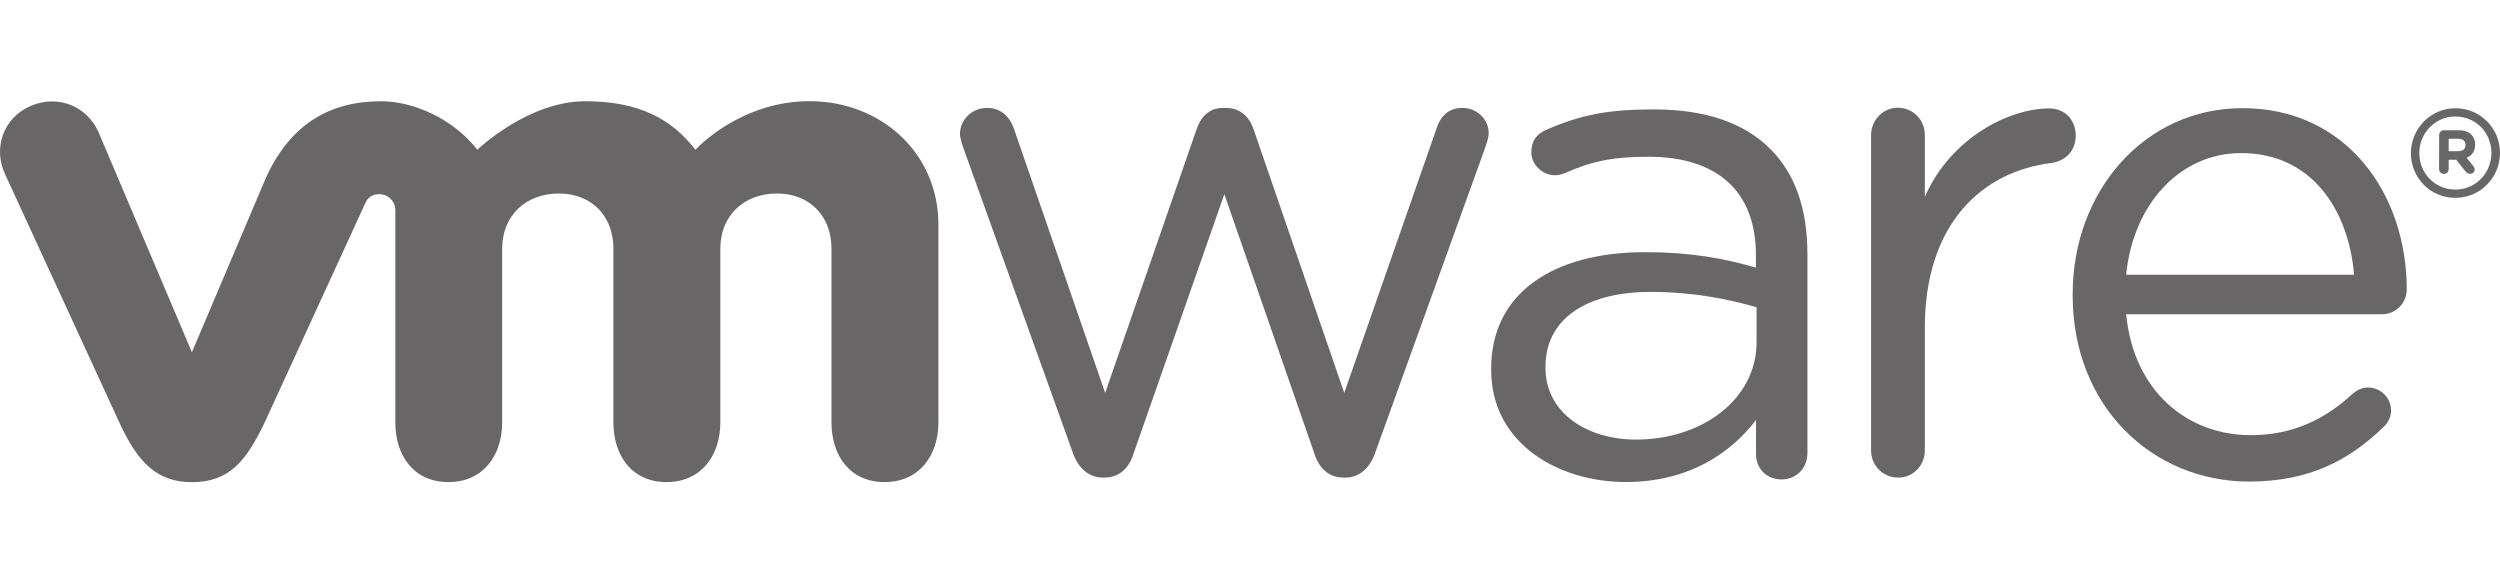
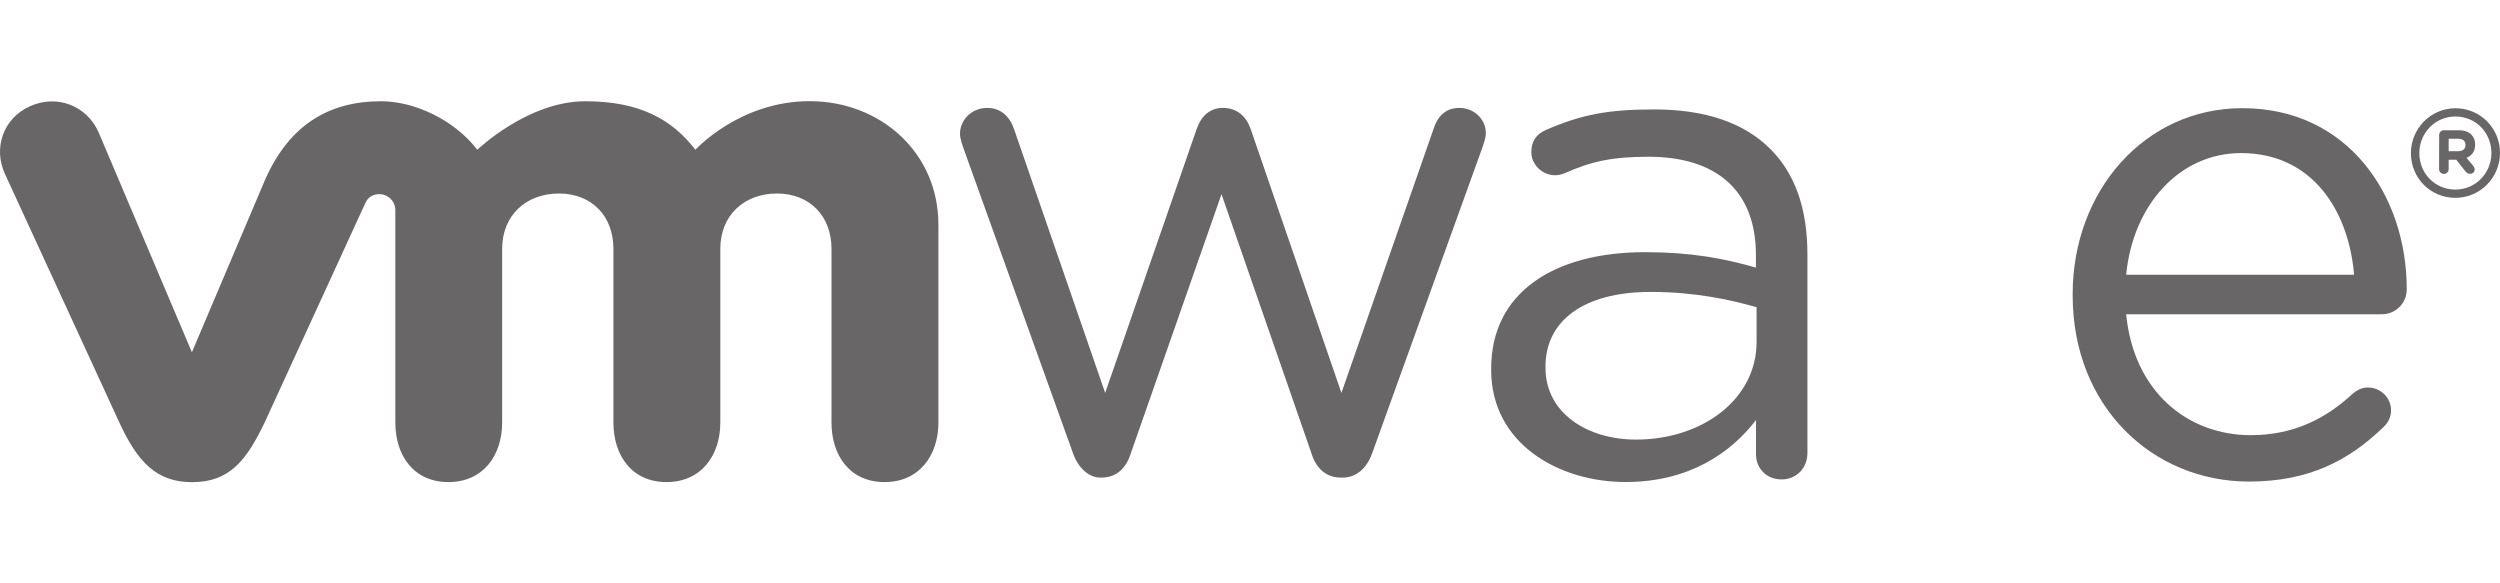
<svg xmlns="http://www.w3.org/2000/svg" version="1.1" id="Layer_1" x="0px" y="0px" viewBox="0 0 300 70" style="enable-background:new 0 0 300 70;" xml:space="preserve">
  <style type="text/css">
	.st0{fill:#696667;}
</style>
  <g>
    <g transform="translate(388.3 250.9)">
-       <path class="st0" d="M-259.54-196.51l-13.14-36.59c-0.17-0.51-0.42-1.17-0.42-1.76c0-1.59,1.34-3.09,3.26-3.09    c1.68,0,2.77,1.09,3.27,2.67l10.89,31.53l10.96-31.61c0.5-1.5,1.51-2.59,3.17-2.59h0.34c1.76,0,2.85,1.09,3.35,2.59l10.87,31.61    l11.06-31.69c0.42-1.35,1.33-2.51,3.09-2.51c1.84,0,3.18,1.42,3.18,3.01c0,0.58-0.25,1.25-0.42,1.76l-13.22,36.67    c-0.68,1.92-2.01,2.92-3.52,2.92h-0.25c-1.68,0-2.93-1.01-3.52-2.92l-10.79-31.09l-10.88,31.09c-0.59,1.92-1.85,2.92-3.51,2.92    h-0.18C-257.53-193.59-258.86-194.6-259.54-196.51" />
+       <path class="st0" d="M-259.54-196.51l-13.14-36.59c-0.17-0.51-0.42-1.17-0.42-1.76c0-1.59,1.34-3.09,3.26-3.09    c1.68,0,2.77,1.09,3.27,2.67l10.89,31.53l10.96-31.61c0.5-1.5,1.51-2.59,3.17-2.59c1.76,0,2.85,1.09,3.35,2.59l10.87,31.61    l11.06-31.69c0.42-1.35,1.33-2.51,3.09-2.51c1.84,0,3.18,1.42,3.18,3.01c0,0.58-0.25,1.25-0.42,1.76l-13.22,36.67    c-0.68,1.92-2.01,2.92-3.52,2.92h-0.25c-1.68,0-2.93-1.01-3.52-2.92l-10.79-31.09l-10.88,31.09c-0.59,1.92-1.85,2.92-3.51,2.92    h-0.18C-257.53-193.59-258.86-194.6-259.54-196.51" />
    </g>
    <g transform="translate(436.2 270)">
-       <path class="st0" d="M-211.67-253.8c0-1.77,1.42-3.27,3.18-3.27c1.85,0,3.27,1.43,3.27,3.27v7.42    c3.18-7.21,10.24-10.61,14.92-10.61c1.94,0,3.19,1.42,3.19,3.27c0,1.76-1.17,3.01-2.86,3.27c-8.39,1.01-15.25,7.3-15.25,19.79    v14.7c0,1.76-1.34,3.27-3.18,3.27c-1.85,0-3.27-1.43-3.27-3.27L-211.67-253.8L-211.67-253.8z" />
-     </g>
+       </g>
    <g transform="translate(458.9 249.2)">
      <path class="st0" d="M-188.99-191.41c-11.67,0-21.19-9.05-21.19-22.33v-0.17c0-12.36,8.63-22.31,20.37-22.31    c12.56,0,19.72,10.36,19.72,21.73c0,1.75-1.41,3-2.96,3h-30.71c0.9,9.29,7.38,14.51,14.95,14.51c5.26,0,9.11-2.08,12.24-4.98    c0.49-0.41,1.07-0.74,1.81-0.74c1.56,0,2.79,1.25,2.79,2.75c0,0.74-0.33,1.49-0.99,2.07C-176.99-194-181.76-191.42-188.99-191.41     M-176.41-216.23c-0.66-7.81-5.1-14.6-13.56-14.6c-7.39,0-12.98,6.22-13.79,14.6H-176.41z" />
    </g>
    <g transform="translate(413.4 255.9)">
      <path class="st0" d="M-234.46-211.51v-0.17c0-9.11,7.53-13.96,18.47-13.96c5.52,0,9.45,0.75,13.3,1.85v-1.51    c0-7.77-4.78-11.79-12.88-11.79c-4.35,0-6.88,0.55-10.06,1.97c-0.41,0.17-0.83,0.25-1.16,0.25c-1.51,0-2.85-1.26-2.85-2.76    c0-1.33,0.58-2.16,1.76-2.68c4.26-1.85,7.47-2.46,12.98-2.46c6.1,0,10.78,1.58,13.95,4.76c2.93,2.92,4.44,7.1,4.44,12.62v23.85    c0,1.83-1.34,3.17-3.1,3.17c-1.83,0-3.07-1.34-3.07-3.01v-4.12c-3.01,3.94-8.04,7.44-15.63,7.44    C-226.34-198.05-234.46-202.65-234.46-211.51 M-202.61-214.85v-4.18c-3.18-0.92-7.45-1.84-12.71-1.84    c-8.1,0-12.62,3.51-12.62,8.94v0.17c0,5.43,5.01,8.61,10.87,8.61C-209.13-203.15-202.61-208-202.61-214.85" />
    </g>
    <g transform="translate(329.8 270.2)">
      <path class="st0" d="M-318-254.4c-1.42-3.1-4.91-4.51-8.18-3.06c-3.27,1.45-4.47,5.08-3,8.19l13.72,29.81    c2.16,4.67,4.43,7.12,8.7,7.12c4.56,0,6.55-2.67,8.7-7.12c0,0,11.96-26.05,12.08-26.33c0.12-0.28,0.51-1.12,1.72-1.11    c1.03,0.01,1.9,0.83,1.9,1.93v25.47c0,3.93,2.18,7.15,6.37,7.15c4.19,0,6.45-3.22,6.45-7.15v-20.85c0-4.02,2.88-6.63,6.81-6.63    s6.54,2.7,6.54,6.63v20.85c0,3.93,2.19,7.15,6.37,7.15c4.19,0,6.46-3.22,6.46-7.15v-20.85c0-4.02,2.87-6.63,6.8-6.63    c3.92,0,6.54,2.7,6.54,6.63v20.85c0,3.93,2.18,7.15,6.37,7.15c4.18,0,6.46-3.22,6.46-7.15v-23.73c0-8.72-7.01-14.83-15.45-14.83    c-8.43,0-13.71,5.83-13.71,5.83c-2.81-3.64-6.67-5.82-13.22-5.82c-6.91,0-12.95,5.82-12.95,5.82c-2.81-3.64-7.59-5.82-11.54-5.82    c-6.12,0-10.98,2.69-13.95,9.47l-8.76,20.65L-318-254.4z" />
    </g>
    <g transform="translate(468.6 268.9)">
      <path class="st0" d="M-179.29-250.5v-0.04c0-2.92,2.37-5.37,5.34-5.37c3.02,0,5.35,2.43,5.35,5.35v0.02    c0,2.93-2.36,5.38-5.35,5.38C-176.97-245.15-179.29-247.58-179.29-250.5 M-169.63-250.54v-0.01c0-2.4-1.85-4.37-4.32-4.37    c-2.45,0-4.33,2-4.33,4.38v0.03c0,2.39,1.86,4.36,4.33,4.36C-171.51-246.15-169.63-248.15-169.63-250.54" />
    </g>
    <g transform="translate(470.3 270)">
      <path class="st0" d="M-177.6-253.8c0-0.32,0.25-0.57,0.58-0.57h1.78c0.67,0,1.19,0.19,1.51,0.53c0.29,0.29,0.45,0.7,0.45,1.18    v0.02c0,0.82-0.41,1.31-1.03,1.58l0.79,0.96c0.11,0.14,0.18,0.26,0.18,0.44c0,0.32-0.27,0.52-0.54,0.52    c-0.25,0-0.43-0.13-0.56-0.29l-1.11-1.4h-0.91v1.13c0,0.32-0.25,0.57-0.57,0.57c-0.32,0-0.58-0.25-0.58-0.57L-177.6-253.8    L-177.6-253.8z M-175.3-251.86c0.56,0,0.86-0.29,0.86-0.73v-0.02c0-0.48-0.33-0.74-0.88-0.74h-1.14v1.49L-175.3-251.86    L-175.3-251.86z" />
    </g>
  </g>
</svg>